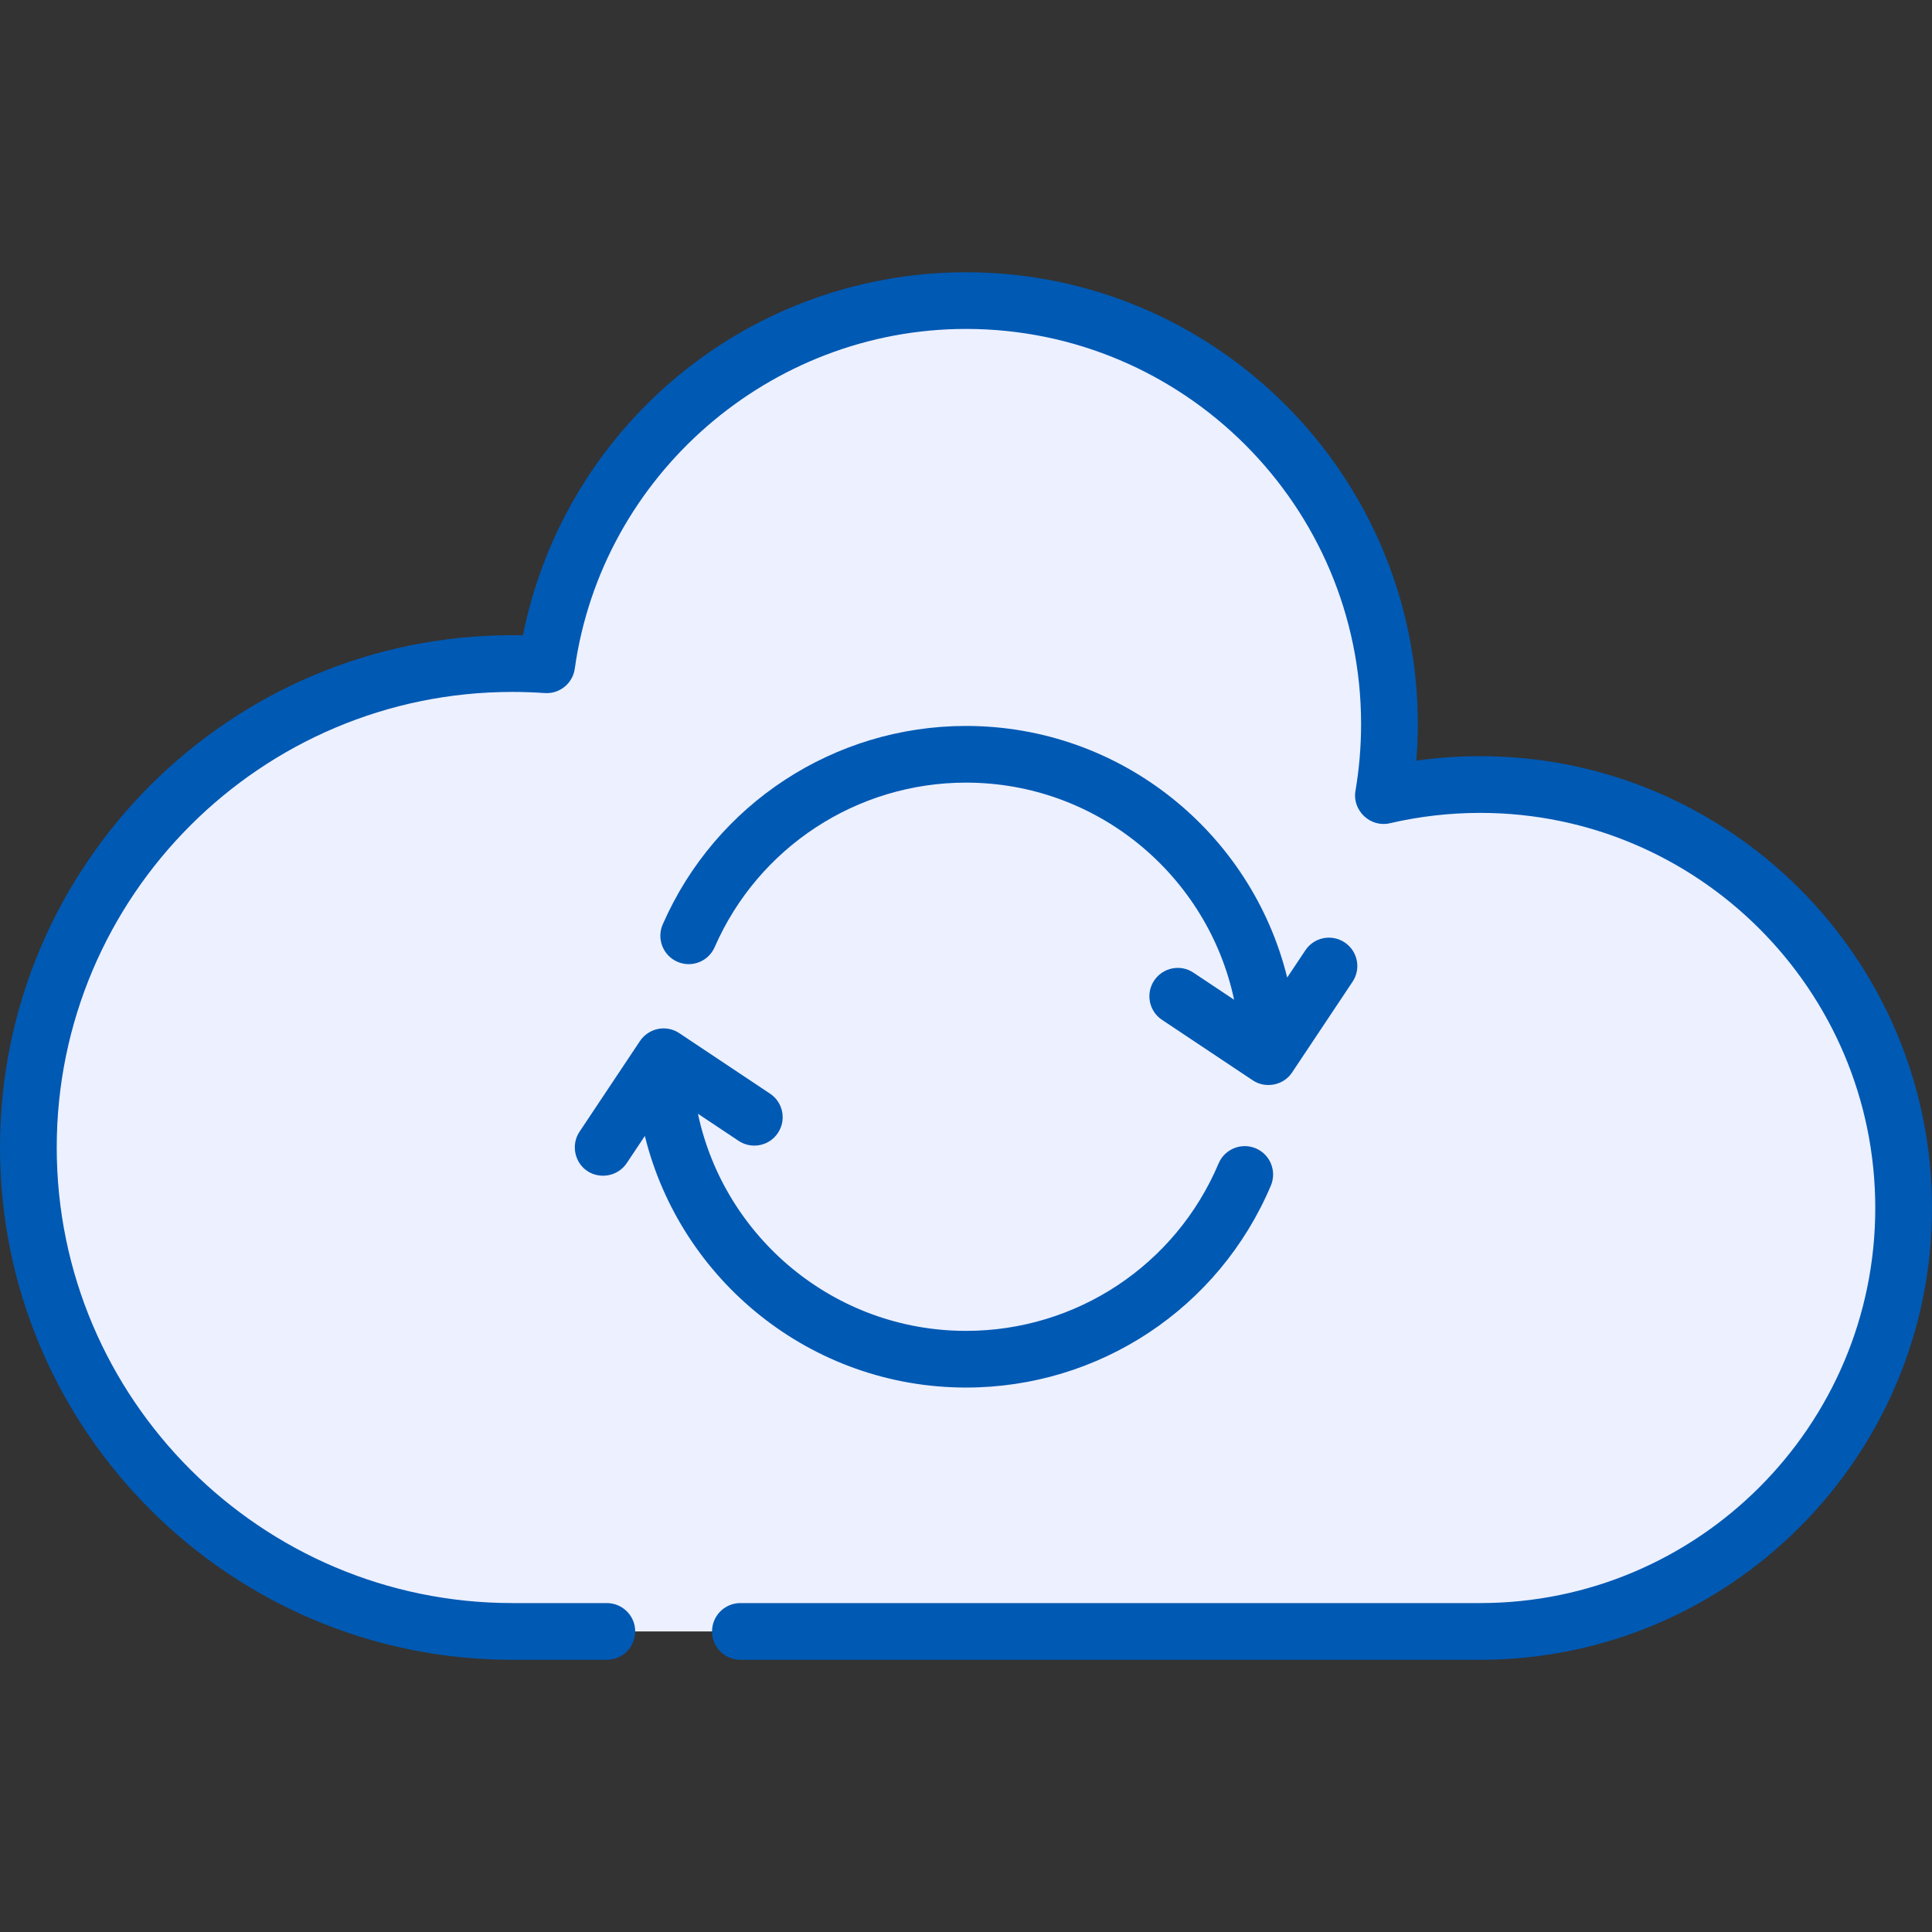
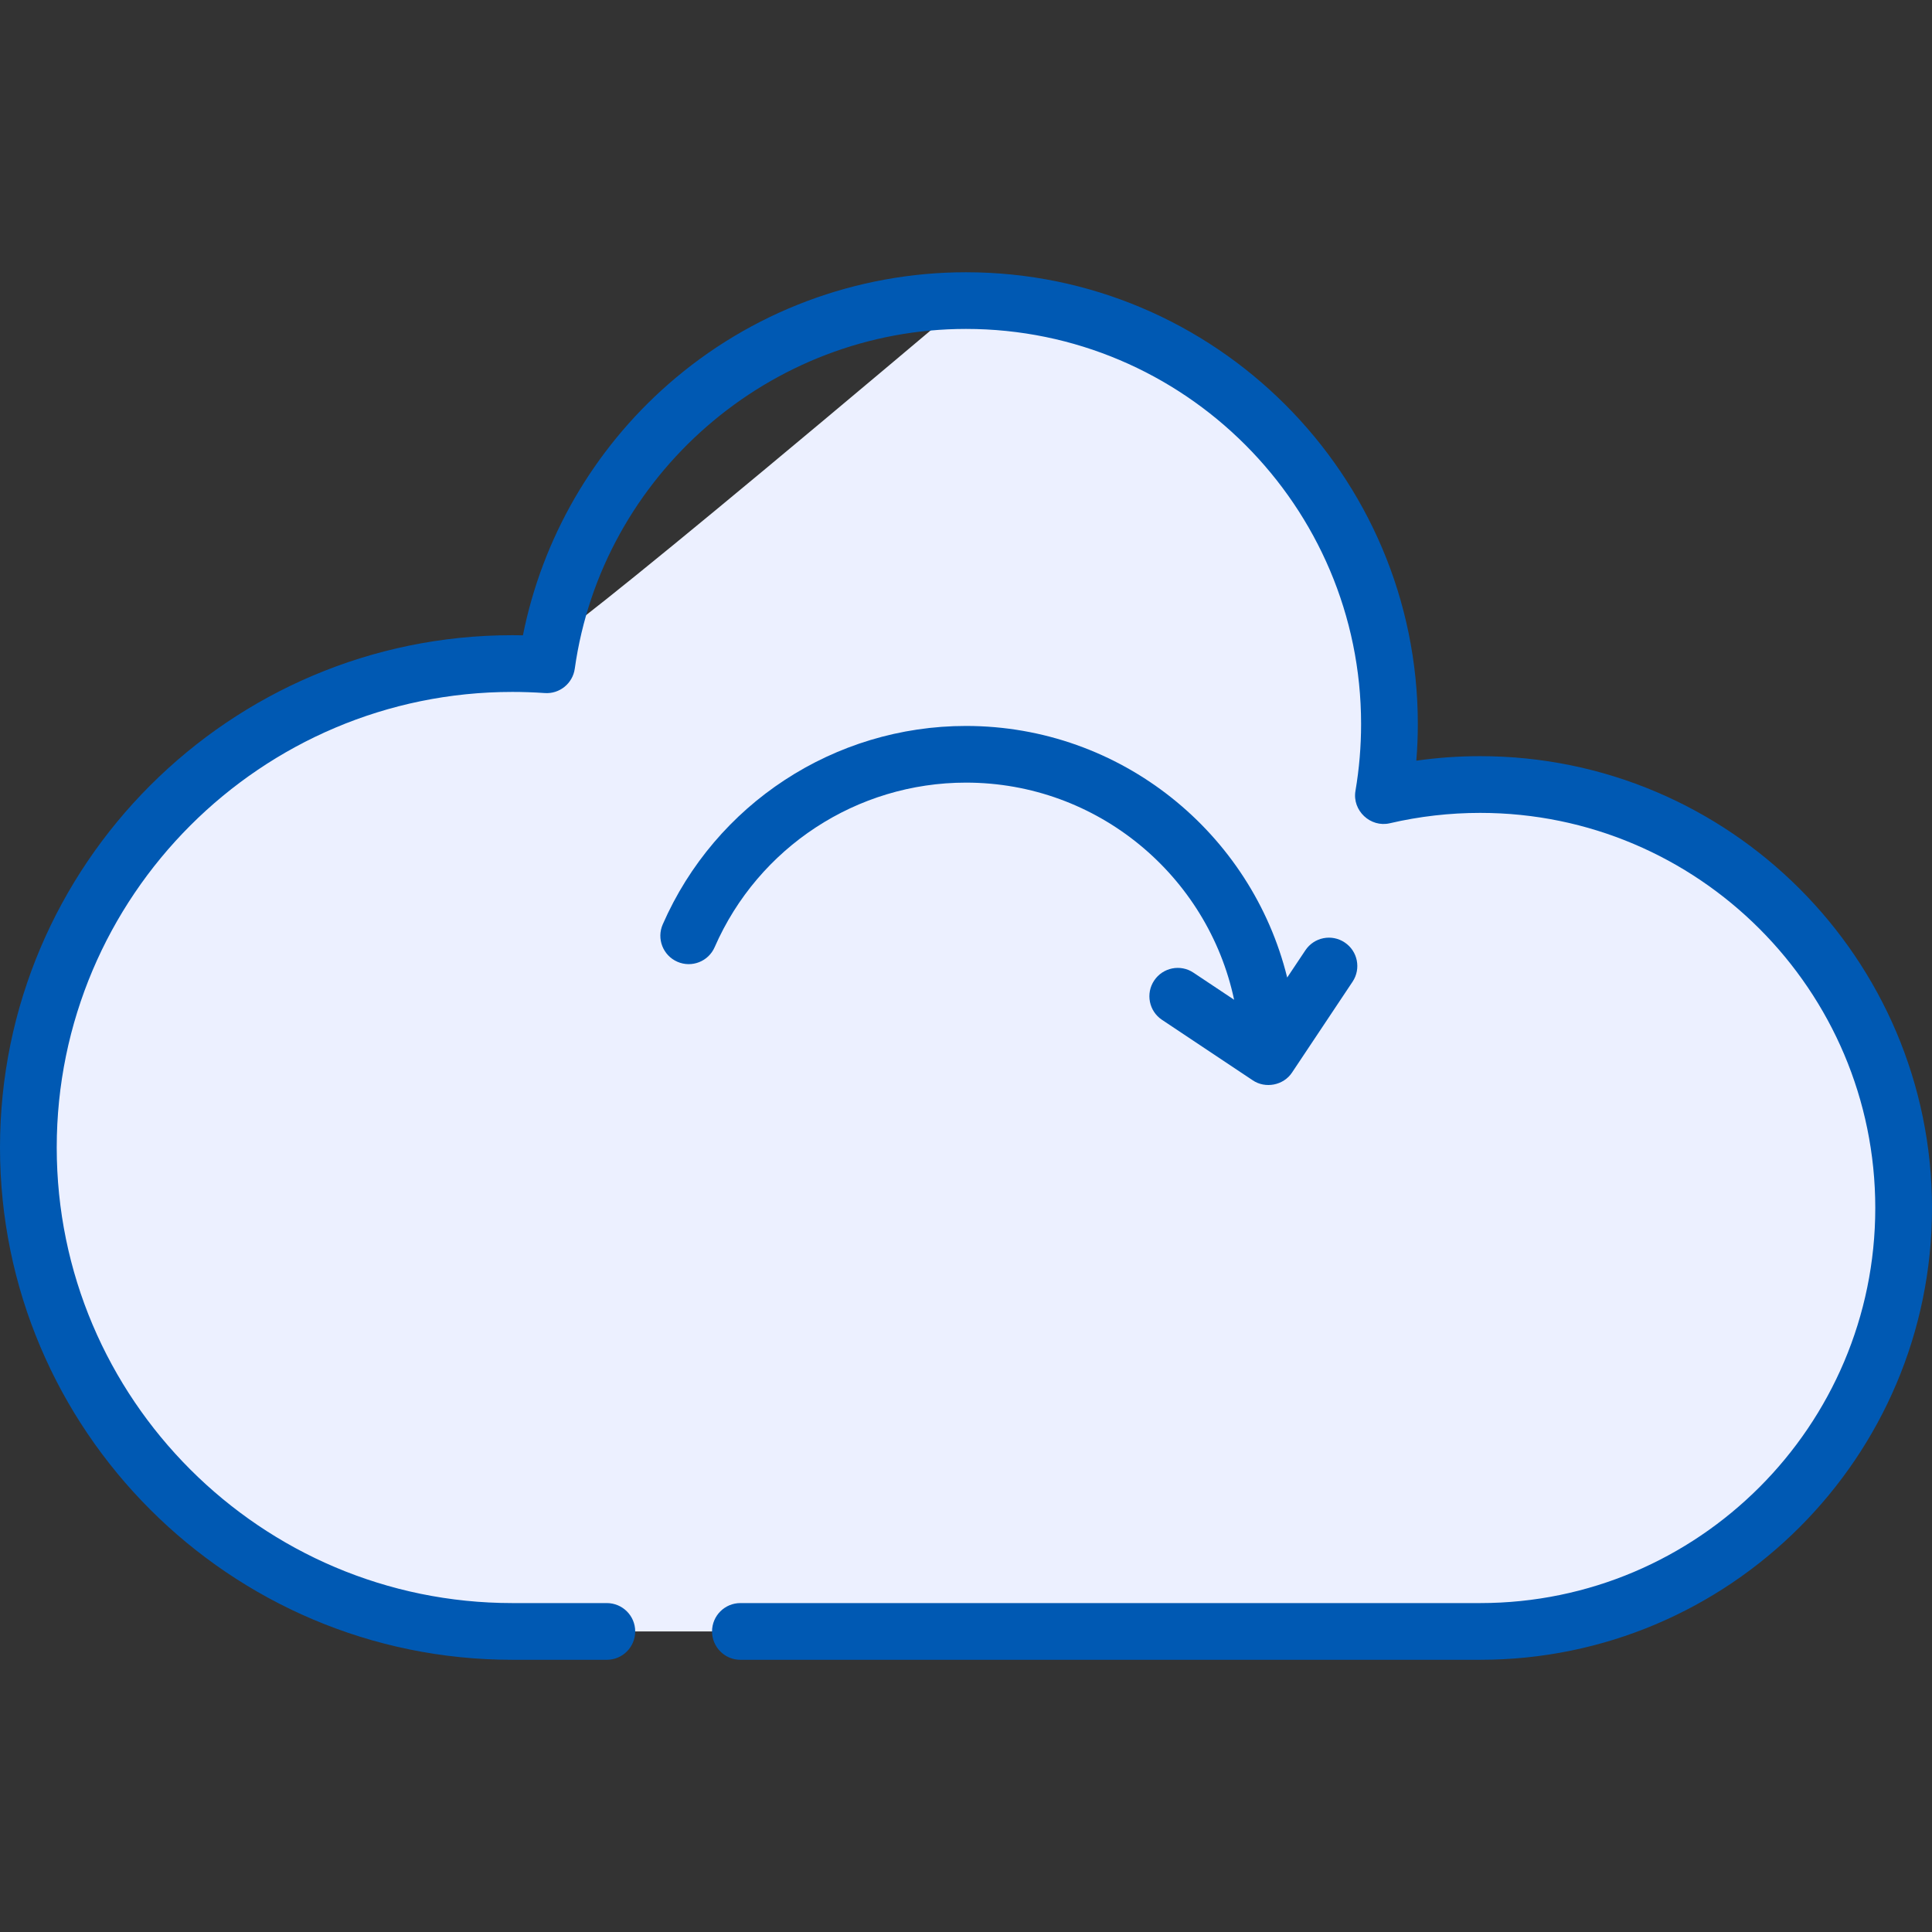
<svg xmlns="http://www.w3.org/2000/svg" width="36" height="36" viewBox="0 0 36 36" fill="none">
  <rect x="0" y="0" width="36" height="36" fill="#333333" stroke="none" />
-   <path d="M27.582 14.618C26.962 14.618 26.358 14.69 25.778 14.826C25.852 14.392 25.891 13.946 25.891 13.491C25.891 9.133 22.359 5.601 18.001 5.601C14.018 5.601 10.725 8.552 10.188 12.387C9.976 12.372 9.762 12.364 9.547 12.364C4.567 12.364 0.529 16.401 0.529 21.382C0.529 26.362 4.567 30.399 9.547 30.399H27.582C31.94 30.399 35.472 26.867 35.472 22.509C35.472 18.151 31.94 14.618 27.582 14.618Z" fill="#ECF0FF" />
+   <path d="M27.582 14.618C26.962 14.618 26.358 14.69 25.778 14.826C25.852 14.392 25.891 13.946 25.891 13.491C25.891 9.133 22.359 5.601 18.001 5.601C9.976 12.372 9.762 12.364 9.547 12.364C4.567 12.364 0.529 16.401 0.529 21.382C0.529 26.362 4.567 30.399 9.547 30.399H27.582C31.94 30.399 35.472 26.867 35.472 22.509C35.472 18.151 31.94 14.618 27.582 14.618Z" fill="#ECF0FF" />
  <path d="M27.581 14.09C27.183 14.09 26.784 14.118 26.391 14.174C26.41 13.947 26.419 13.719 26.419 13.491C26.419 8.849 22.642 5.073 18 5.073C15.957 5.073 13.987 5.813 12.453 7.159C11.055 8.384 10.105 10.031 9.744 11.838C9.678 11.836 9.612 11.836 9.546 11.836C4.282 11.836 0 16.118 0 21.382C0 26.645 4.282 30.928 9.546 30.928H11.307C11.599 30.928 11.836 30.691 11.836 30.399C11.836 30.107 11.599 29.871 11.307 29.871H9.546C4.865 29.871 1.057 26.063 1.057 21.382C1.057 16.701 4.865 12.893 9.546 12.893C9.743 12.893 9.946 12.9 10.15 12.914C10.426 12.934 10.672 12.735 10.71 12.46C11.216 8.851 14.35 6.129 18 6.129C22.059 6.129 25.362 9.432 25.362 13.491C25.362 13.907 25.327 14.327 25.257 14.737C25.194 15.103 25.536 15.425 25.898 15.34C26.447 15.212 27.013 15.147 27.581 15.147C31.641 15.147 34.943 18.45 34.943 22.509C34.943 26.568 31.641 29.871 27.581 29.871H13.796C13.505 29.871 13.268 30.107 13.268 30.399C13.268 30.691 13.505 30.928 13.796 30.928H27.581C32.223 30.928 36 27.151 36 22.509C36 17.867 32.223 14.09 27.581 14.09Z" fill="#0059B3" />
  <path d="M21.506 18.271C21.344 18.514 21.41 18.842 21.652 19.003L23.34 20.128C23.577 20.291 23.918 20.225 24.076 19.984L25.203 18.293C25.365 18.05 25.299 17.722 25.056 17.561C24.814 17.399 24.486 17.464 24.324 17.707L23.985 18.215C23.322 15.526 20.89 13.527 18 13.527C15.549 13.527 13.331 14.978 12.349 17.225C12.232 17.492 12.354 17.804 12.622 17.921C12.889 18.038 13.201 17.916 13.317 17.648C14.131 15.786 15.969 14.583 18 14.583C20.453 14.583 22.506 16.321 22.996 18.629L22.238 18.124C21.996 17.962 21.668 18.028 21.506 18.271Z" fill="#0059B3" />
-   <path d="M12.261 19.173C12.125 19.2 12.002 19.283 11.925 19.398L10.798 21.089C10.651 21.309 10.694 21.615 10.898 21.786C11.136 21.986 11.505 21.933 11.677 21.675L12.016 21.167C12.679 23.856 15.111 25.855 18.001 25.855C20.484 25.855 22.713 24.378 23.681 22.091C23.794 21.822 23.669 21.512 23.4 21.398C23.131 21.285 22.821 21.41 22.707 21.679C21.906 23.574 20.058 24.799 18.001 24.799C15.549 24.799 13.495 23.061 13.005 20.753L13.763 21.258C14.005 21.42 14.334 21.354 14.495 21.111C14.657 20.869 14.592 20.54 14.349 20.379L12.661 19.254C12.546 19.174 12.398 19.145 12.261 19.173Z" fill="#0059B3" />
</svg>